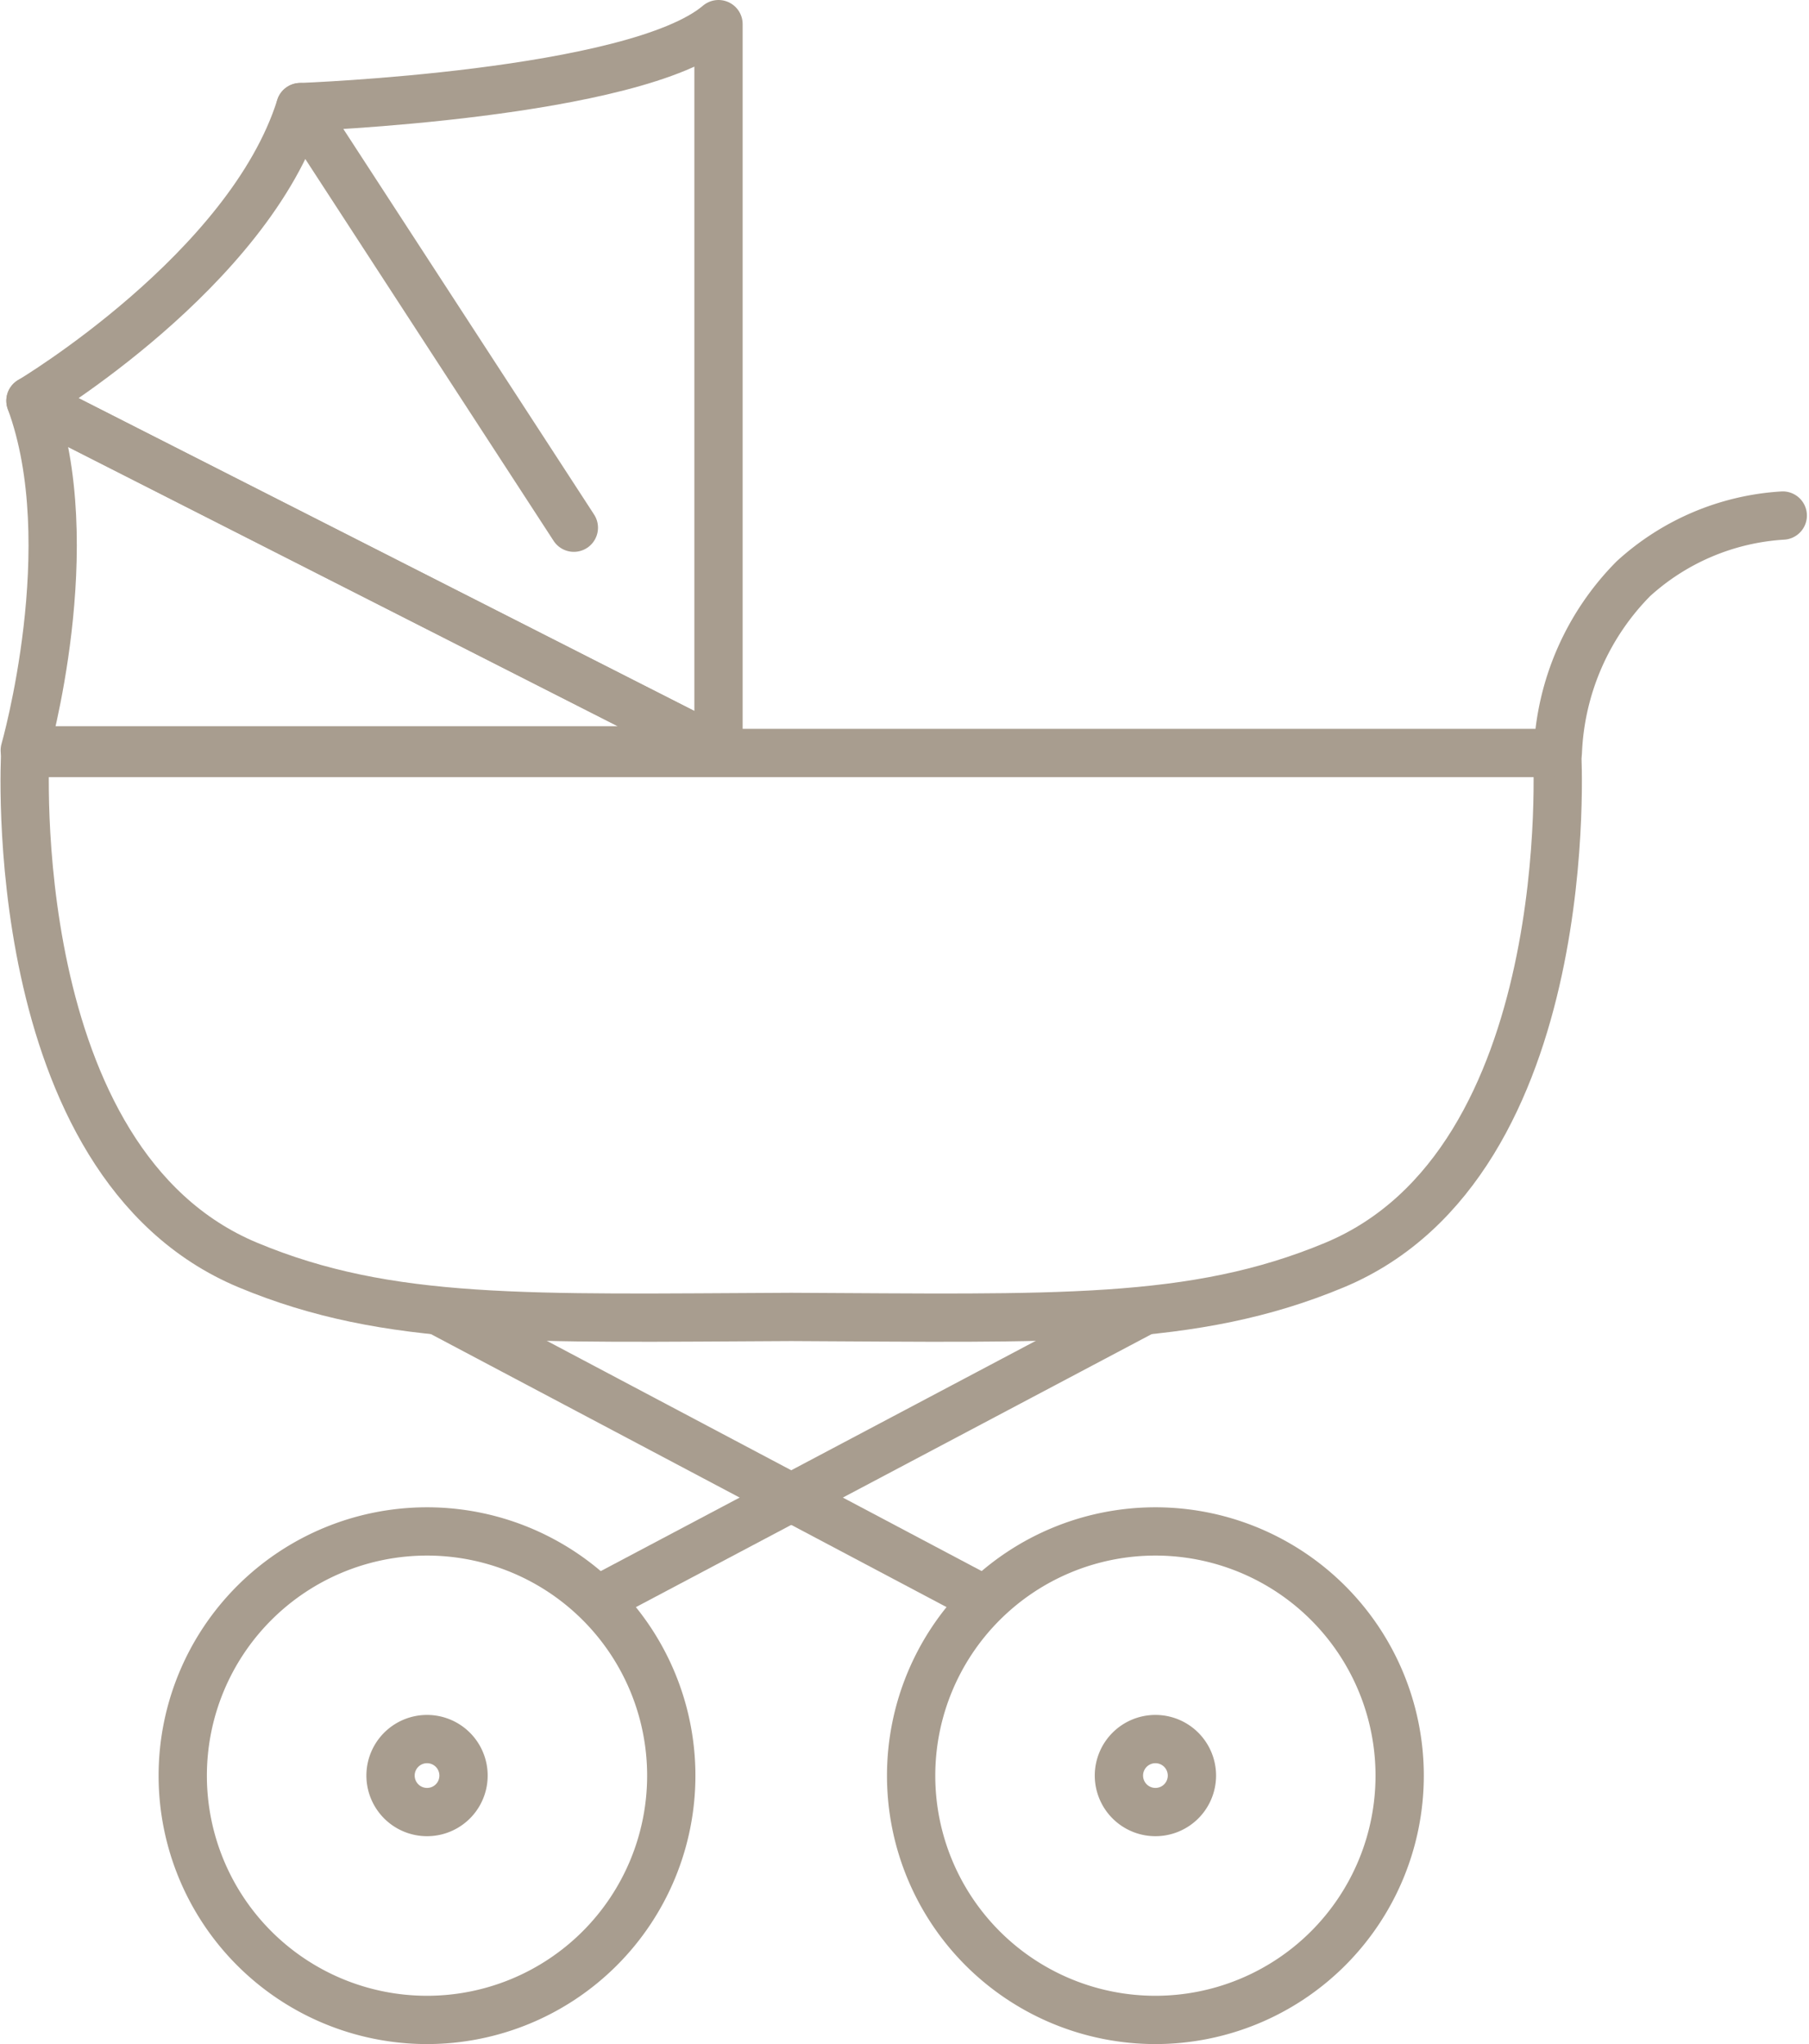
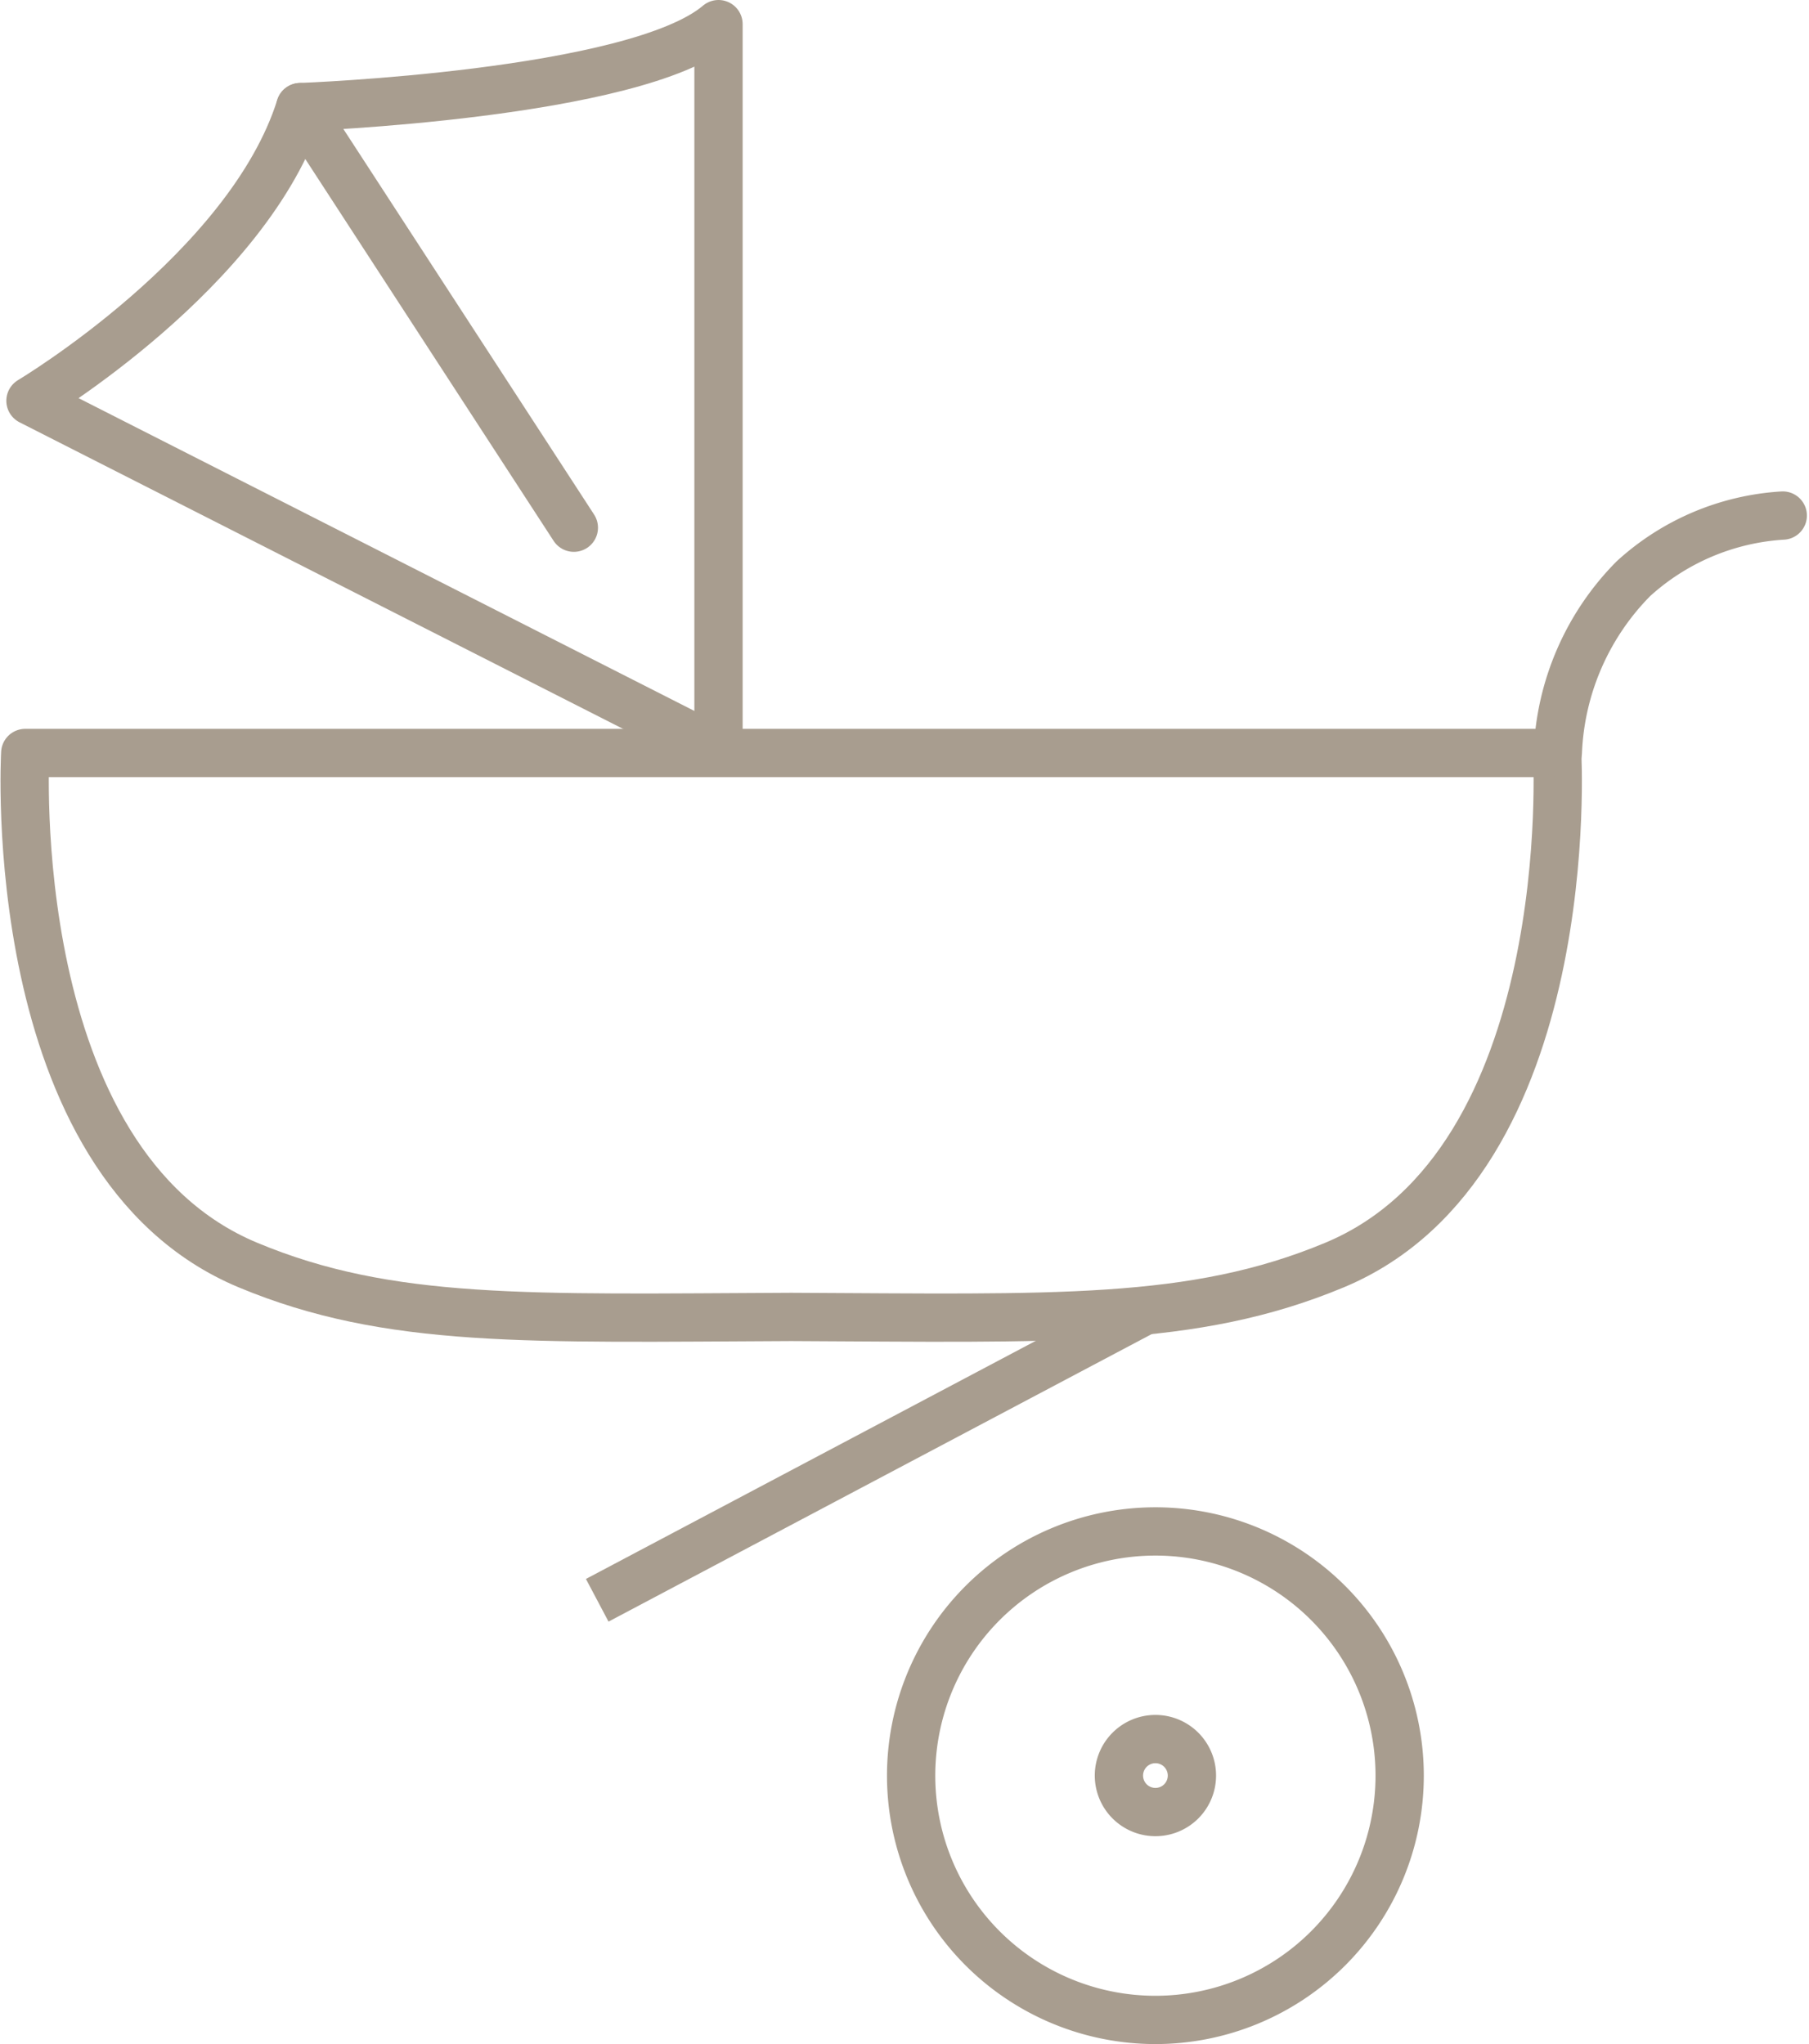
<svg xmlns="http://www.w3.org/2000/svg" width="63.691" height="71.97" viewBox="0 0 63.691 71.97">
  <g id="icône_poussette_ligne" data-name="icône poussette ligne" transform="translate(-515.931 -274.843)">
    <g id="Groupe_2138" data-name="Groupe 2138" transform="translate(516.799 301.356)">
      <path id="Tracé_2750" data-name="Tracé 2750" d="M570.755,285.111H516.82s-.826,14.42,7.842,18.031c4.976,2.076,9.878,1.867,19.129,1.826,9.243.041,14.145.251,19.124-1.826C571.58,299.531,570.755,285.111,570.755,285.111Z" transform="translate(-516.799 -285.111)" fill="none" stroke="#a89d8f" stroke-linecap="round" stroke-linejoin="round" stroke-width="1.7" />
    </g>
    <path id="Tracé_2751" data-name="Tracé 2751" d="M544.528,282.043a8.572,8.572,0,0,0-5.259,2.224,9.217,9.217,0,0,0-2.66,6.107" transform="translate(34.17 10.953)" fill="none" stroke="#a89d8f" stroke-linecap="round" stroke-linejoin="round" stroke-width="1.7" />
    <g id="Groupe_2139" data-name="Groupe 2139" transform="translate(516.804 275.693)">
      <path id="Tracé_2752" data-name="Tracé 2752" d="M529.991,293.424l-9.63-14.81s11.8-.431,14.723-2.921v25.571" transform="translate(-510.66 -275.693)" fill="none" stroke="#a89d8f" stroke-linecap="round" stroke-linejoin="round" stroke-width="1.7" />
-       <path id="Tracé_2753" data-name="Tracé 2753" d="M541.224,292.868H516.8s2.071-7.235.2-12.308Z" transform="translate(-516.801 -267.298)" fill="none" stroke="#a89d8f" stroke-linecap="round" stroke-linejoin="round" stroke-width="1.7" />
      <path id="Tracé_2754" data-name="Tracé 2754" d="M526.372,276.765c-1.807,5.755-9.5,10.341-9.5,10.341L541.1,299.414" transform="translate(-516.672 -273.844)" fill="none" stroke="#a89d8f" stroke-linecap="round" stroke-linejoin="round" stroke-width="1.7" />
    </g>
    <g id="Groupe_2142" data-name="Groupe 2142" transform="translate(531.244 320.931)">
      <g id="Groupe_2140" data-name="Groupe 2140">
-         <line id="Ligne_144" data-name="Ligne 144" x2="19.375" y2="10.259" fill="none" stroke="#a89d8f" stroke-miterlimit="10" stroke-width="1.7" />
-       </g>
+         </g>
      <g id="Groupe_2141" data-name="Groupe 2141" transform="translate(5.714)">
        <line id="Ligne_145" data-name="Ligne 145" x1="19.38" y2="10.259" fill="none" stroke="#a89d8f" stroke-miterlimit="10" stroke-width="1.7" />
      </g>
    </g>
    <g id="Groupe_2143" data-name="Groupe 2143" transform="translate(522.368 328.766)">
-       <path id="Tracé_2755" data-name="Tracé 2755" d="M536.04,303.77a8.6,8.6,0,1,1-8.6-8.6A8.6,8.6,0,0,1,536.04,303.77Z" transform="translate(-518.843 -295.17)" fill="none" stroke="#a89d8f" stroke-miterlimit="10" stroke-width="1.7" />
-       <path id="Tracé_2756" data-name="Tracé 2756" d="M522.809,300.423a1.285,1.285,0,1,1,1.286-1.281A1.283,1.283,0,0,1,522.809,300.423Z" transform="translate(-514.212 -290.542)" fill="none" stroke="#a89d8f" stroke-miterlimit="10" stroke-width="1.7" />
-     </g>
+       </g>
    <g id="Groupe_2144" data-name="Groupe 2144" transform="translate(548.013 328.766)">
      <path id="Tracé_2757" data-name="Tracé 2757" d="M545.451,303.77a8.6,8.6,0,1,1-8.6-8.6A8.6,8.6,0,0,1,545.451,303.77Z" transform="translate(-528.254 -295.17)" fill="none" stroke="#a89d8f" stroke-miterlimit="10" stroke-width="1.7" />
      <path id="Tracé_2758" data-name="Tracé 2758" d="M532.224,300.423a1.285,1.285,0,1,1,1.283-1.281A1.284,1.284,0,0,1,532.224,300.423Z" transform="translate(-523.624 -290.542)" fill="none" stroke="#a89d8f" stroke-miterlimit="10" stroke-width="1.7" />
    </g>
  </g>
</svg>